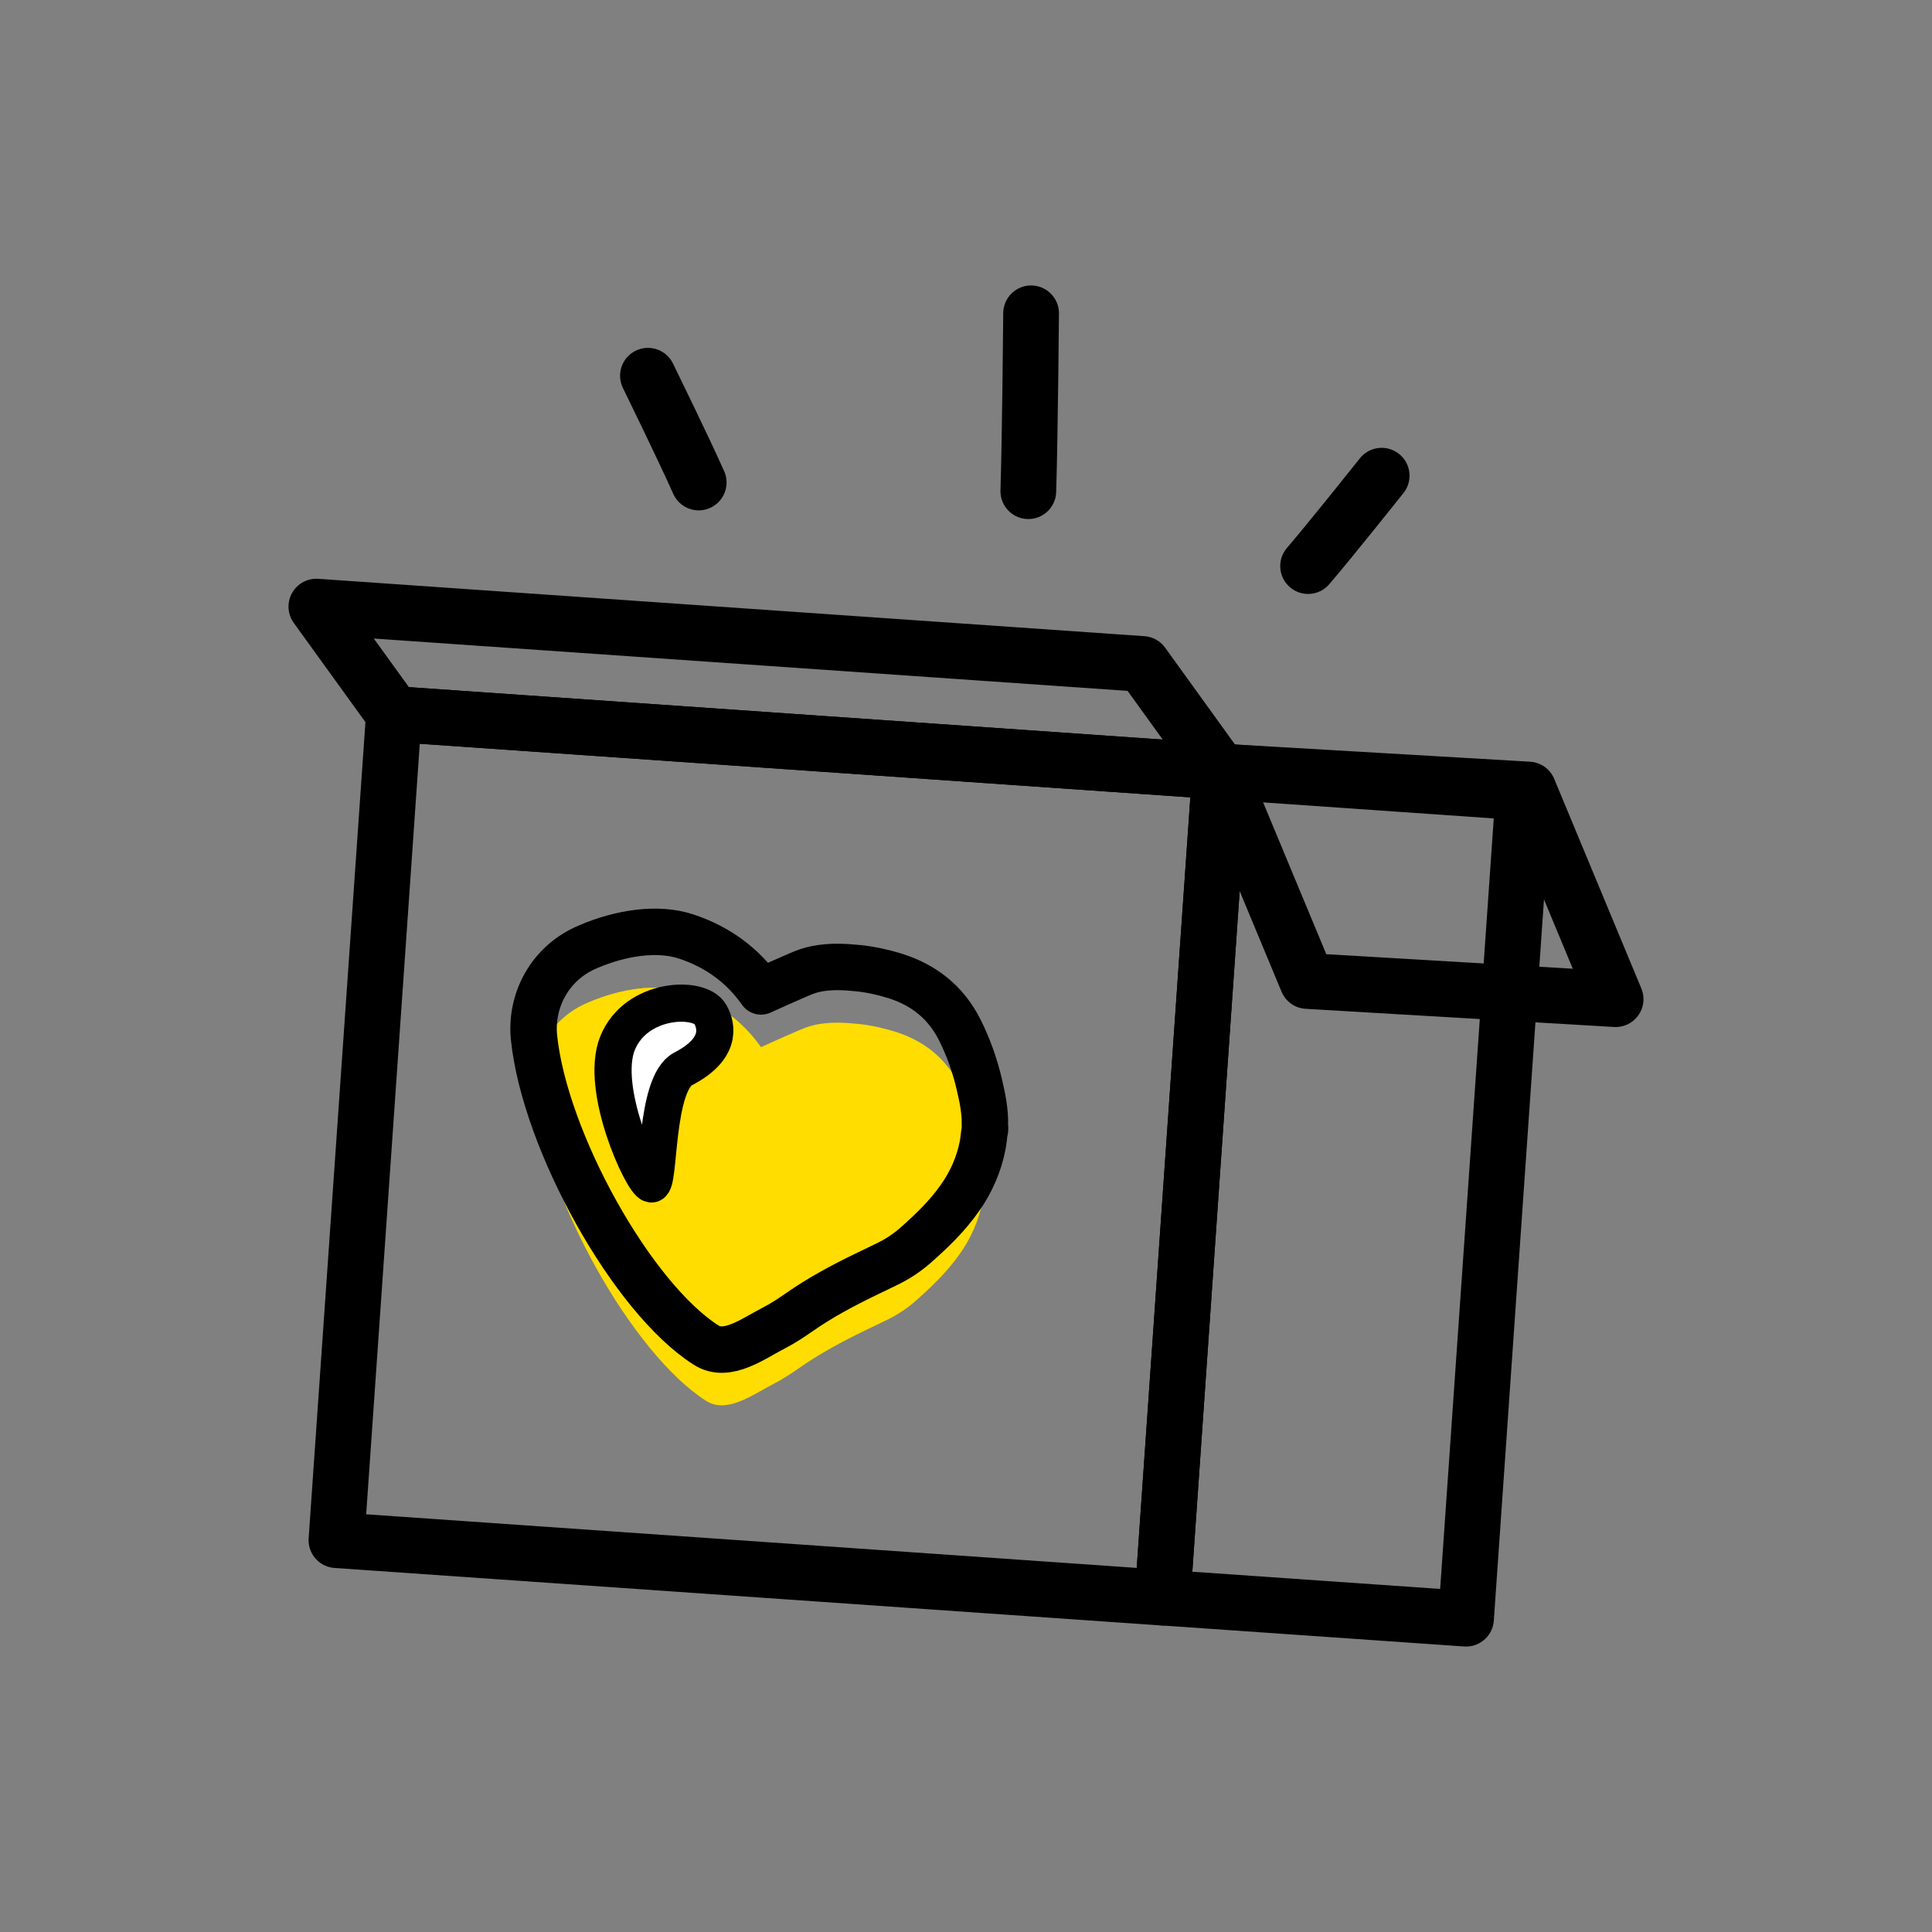
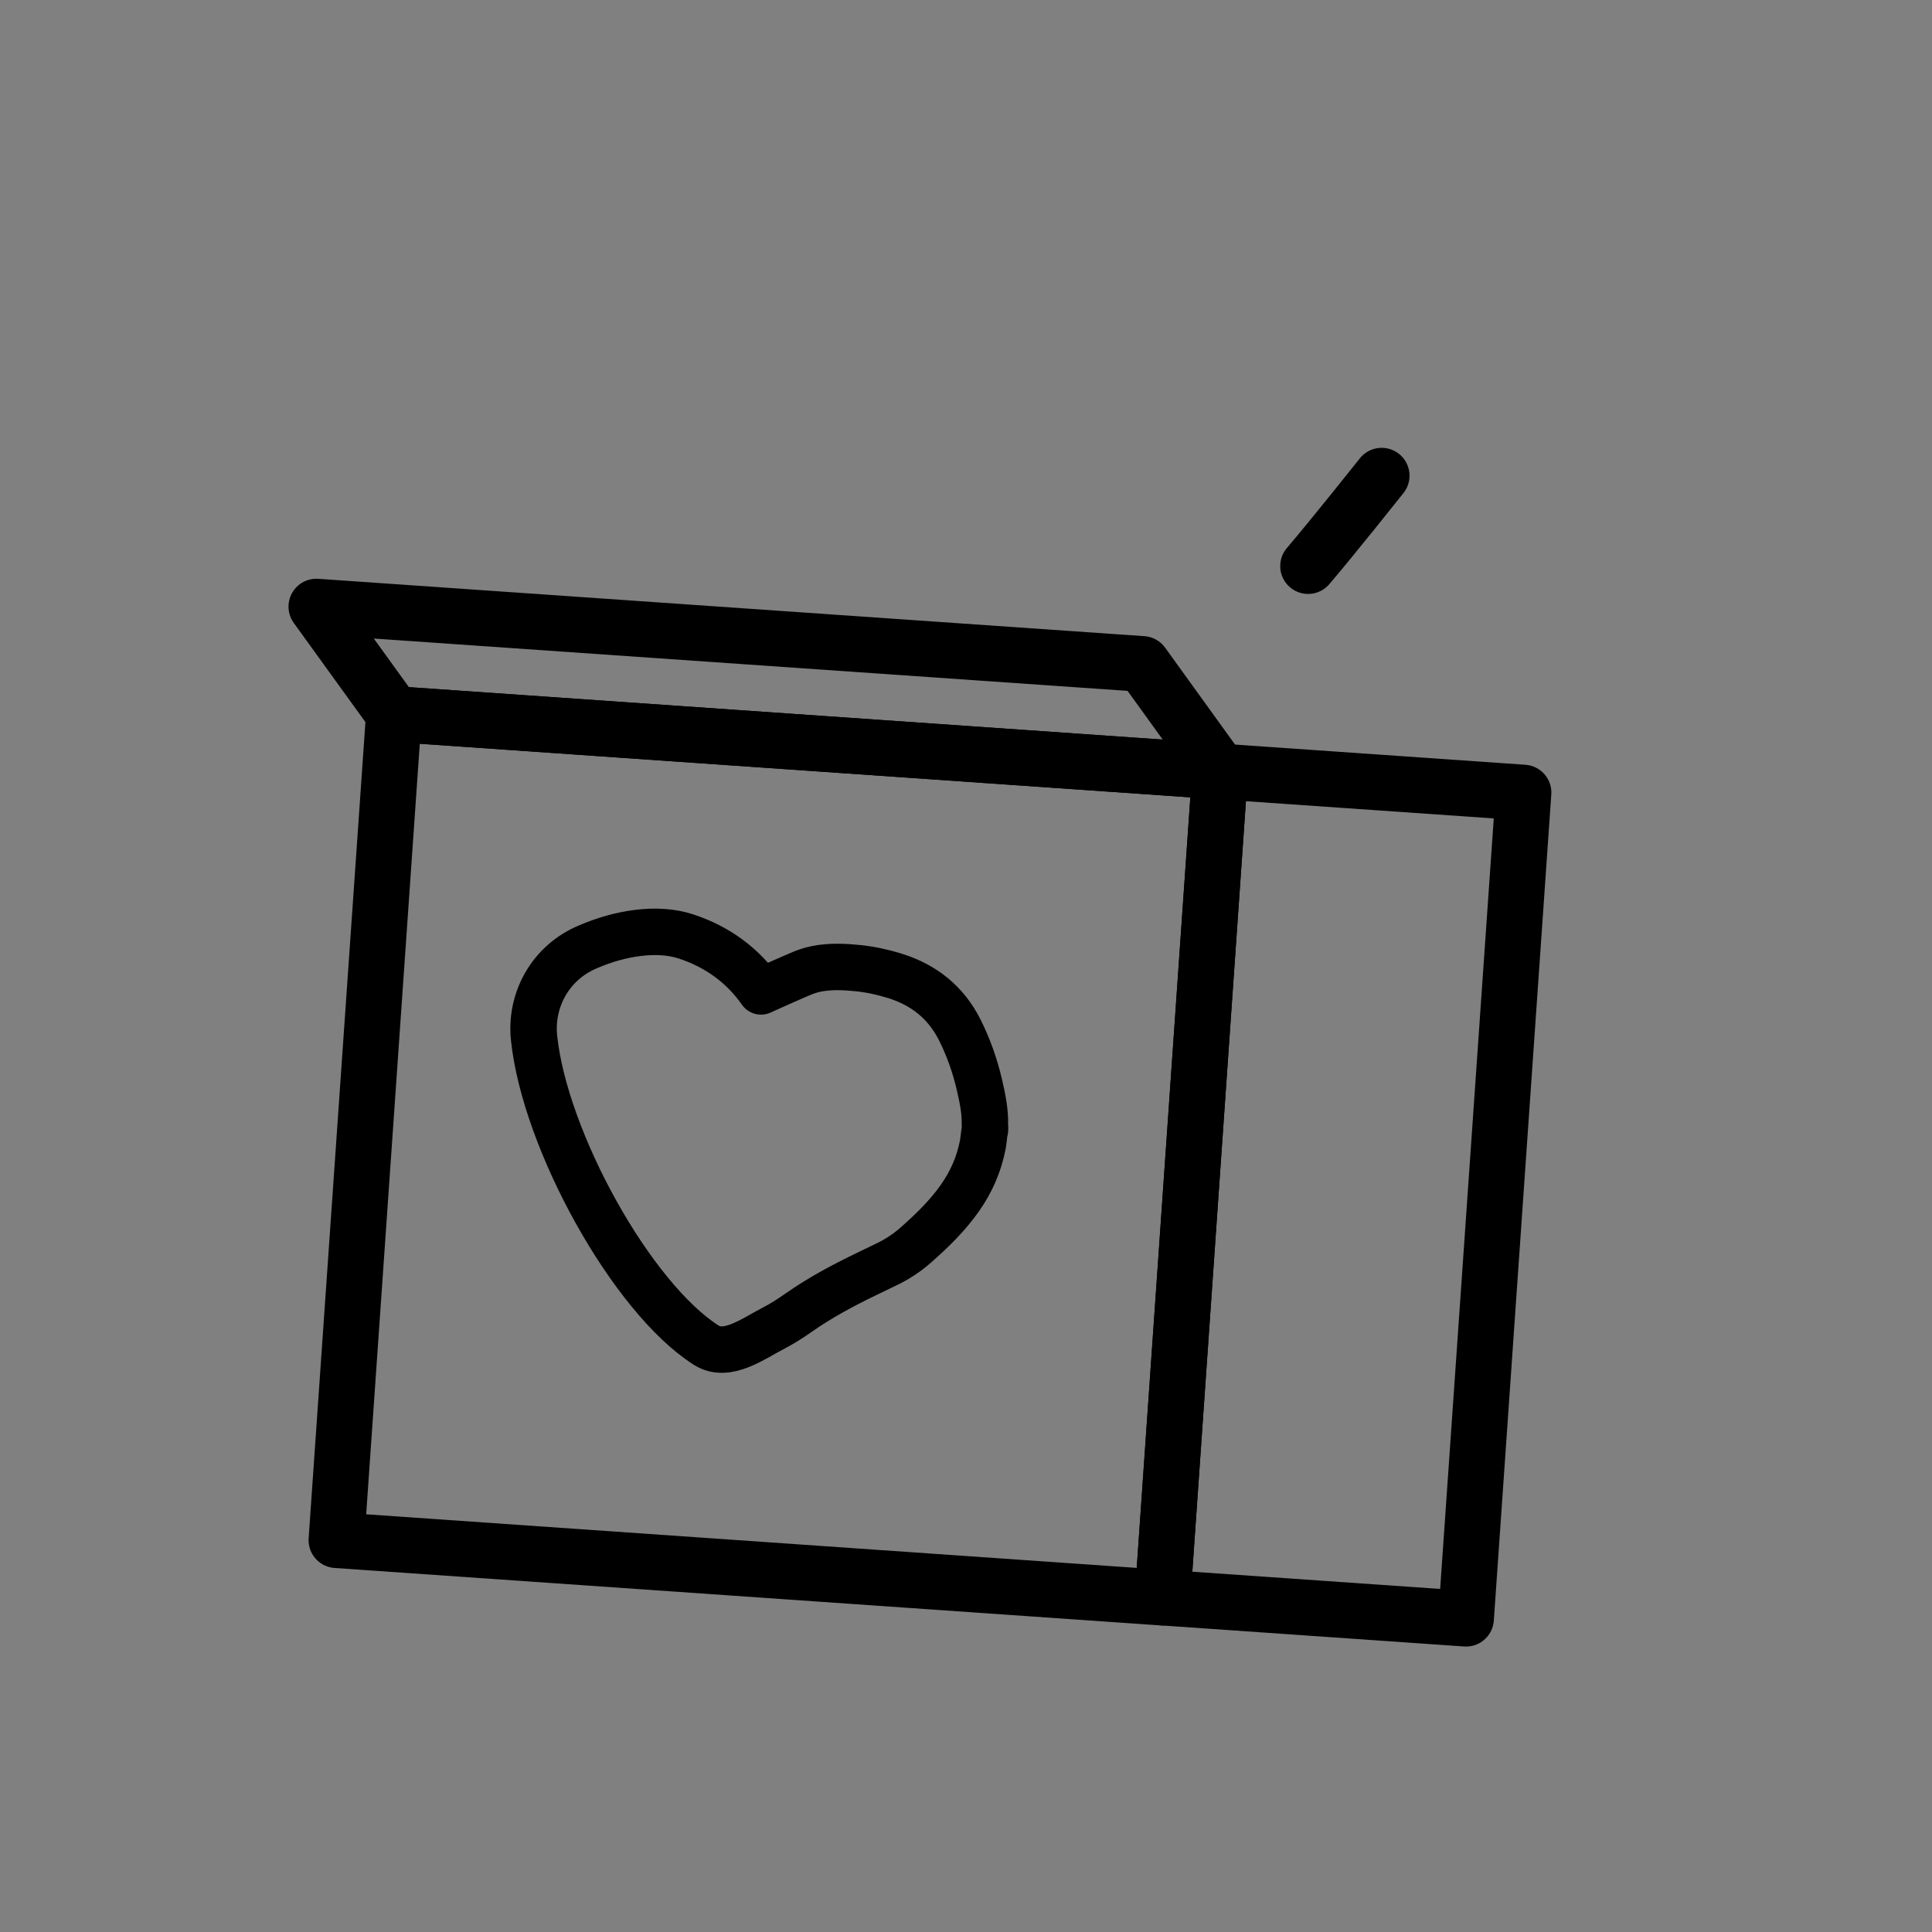
<svg xmlns="http://www.w3.org/2000/svg" width="104" height="104" viewBox="0 0 104 104" fill="none">
  <rect x="0" y="0" width="104" height="104" fill="#808080" stroke="none" />
-   <path d="M38.016 75.411C39.144 76.127 40.543 75.056 41.693 74.467C42.143 74.234 42.565 73.956 42.981 73.667C44.12 72.867 45.341 72.212 46.591 71.607C46.957 71.429 47.318 71.257 47.685 71.079C48.273 70.802 48.818 70.446 49.306 70.013C50.173 69.247 51 68.447 51.667 67.497C52.278 66.631 52.7 65.676 52.9 64.637C52.944 64.421 52.955 64.198 52.988 63.976C52.994 63.926 53.011 63.876 53.022 63.826C53.022 63.793 53.027 63.765 53.027 63.732C53.022 63.676 53.011 63.615 53.016 63.56C53.038 62.821 52.888 62.11 52.722 61.394C52.483 60.361 52.133 59.373 51.656 58.423C50.911 56.957 49.74 56.024 48.185 55.535C47.541 55.335 46.891 55.191 46.219 55.119C45.458 55.041 44.692 55.002 43.925 55.158C43.625 55.219 43.337 55.319 43.053 55.441C42.354 55.741 41.659 56.052 40.965 56.368C40.016 55.019 38.683 53.98 36.906 53.403C35.384 52.908 33.396 53.214 31.658 53.964C29.614 54.813 28.537 56.851 28.748 58.867C29.325 64.41 34.018 72.873 38.016 75.411Z" fill="#FFDD00" />
  <path d="M21.206 38.435L17.03 32.654L61.502 35.742L65.678 41.529L21.206 38.435Z" stroke="black" stroke-width="3" stroke-miterlimit="10" stroke-linecap="round" stroke-linejoin="round" />
  <path d="M65.675 41.531L21.205 38.437L18.111 82.907L62.581 86.001L65.675 41.531Z" stroke="black" stroke-width="3" stroke-miterlimit="10" stroke-linecap="round" stroke-linejoin="round" />
  <path d="M82.01 42.664L65.678 41.528L62.584 85.998L78.916 87.134L82.01 42.664Z" stroke="black" stroke-width="3" stroke-miterlimit="10" stroke-linecap="round" stroke-linejoin="round" />
-   <path d="M86.969 53.785L70.37 52.807L65.678 41.529L82.277 42.5L86.969 53.785Z" stroke="black" stroke-width="3" stroke-miterlimit="10" stroke-linecap="round" stroke-linejoin="round" />
-   <path d="M55.355 26.44C55.449 23.469 55.504 16.866 55.504 16.866" stroke="black" stroke-width="3" stroke-miterlimit="10" stroke-linecap="round" stroke-linejoin="round" />
  <path d="M70.415 30.472C71.687 28.989 74.375 25.607 74.375 25.607" stroke="black" stroke-width="3" stroke-miterlimit="10" stroke-linecap="round" stroke-linejoin="round" />
-   <path d="M37.611 25.973C36.812 24.174 34.879 20.226 34.879 20.226" stroke="black" stroke-width="3" stroke-miterlimit="10" stroke-linecap="round" stroke-linejoin="round" />
  <path d="M38.016 72.411C39.144 73.127 40.543 72.056 41.693 71.467C42.143 71.234 42.565 70.956 42.981 70.667C44.12 69.867 45.341 69.212 46.591 68.607C46.957 68.429 47.318 68.257 47.685 68.079C48.273 67.802 48.818 67.446 49.306 67.013C50.173 66.247 51 65.447 51.667 64.497C52.278 63.631 52.7 62.676 52.9 61.637C52.944 61.421 52.955 61.199 52.988 60.976C52.994 60.926 53.011 60.876 53.022 60.826C53.022 60.793 53.027 60.765 53.027 60.732C53.022 60.676 53.011 60.615 53.016 60.56C53.038 59.821 52.888 59.11 52.722 58.394C52.483 57.361 52.133 56.373 51.656 55.423C50.911 53.957 49.74 53.024 48.185 52.535C47.541 52.335 46.891 52.191 46.219 52.119C45.458 52.041 44.692 52.002 43.925 52.158C43.625 52.219 43.337 52.319 43.053 52.441C42.354 52.741 41.659 53.052 40.965 53.368C40.016 52.019 38.683 50.98 36.906 50.403C35.384 49.908 33.396 50.214 31.658 50.964C29.614 51.813 28.537 53.851 28.748 55.867C29.325 61.41 34.018 69.873 38.016 72.411Z" stroke="black" stroke-width="2.5" stroke-miterlimit="10" stroke-linecap="round" stroke-linejoin="round" />
-   <path d="M38.228 54.586C37.656 53.597 34.235 53.697 33.241 56.157C32.253 58.618 34.591 63.654 35.057 63.732C35.524 63.81 35.229 58.34 36.779 57.535C38.778 56.502 38.639 55.302 38.228 54.586Z" fill="white" stroke="black" stroke-width="2" stroke-miterlimit="10" />
</svg>